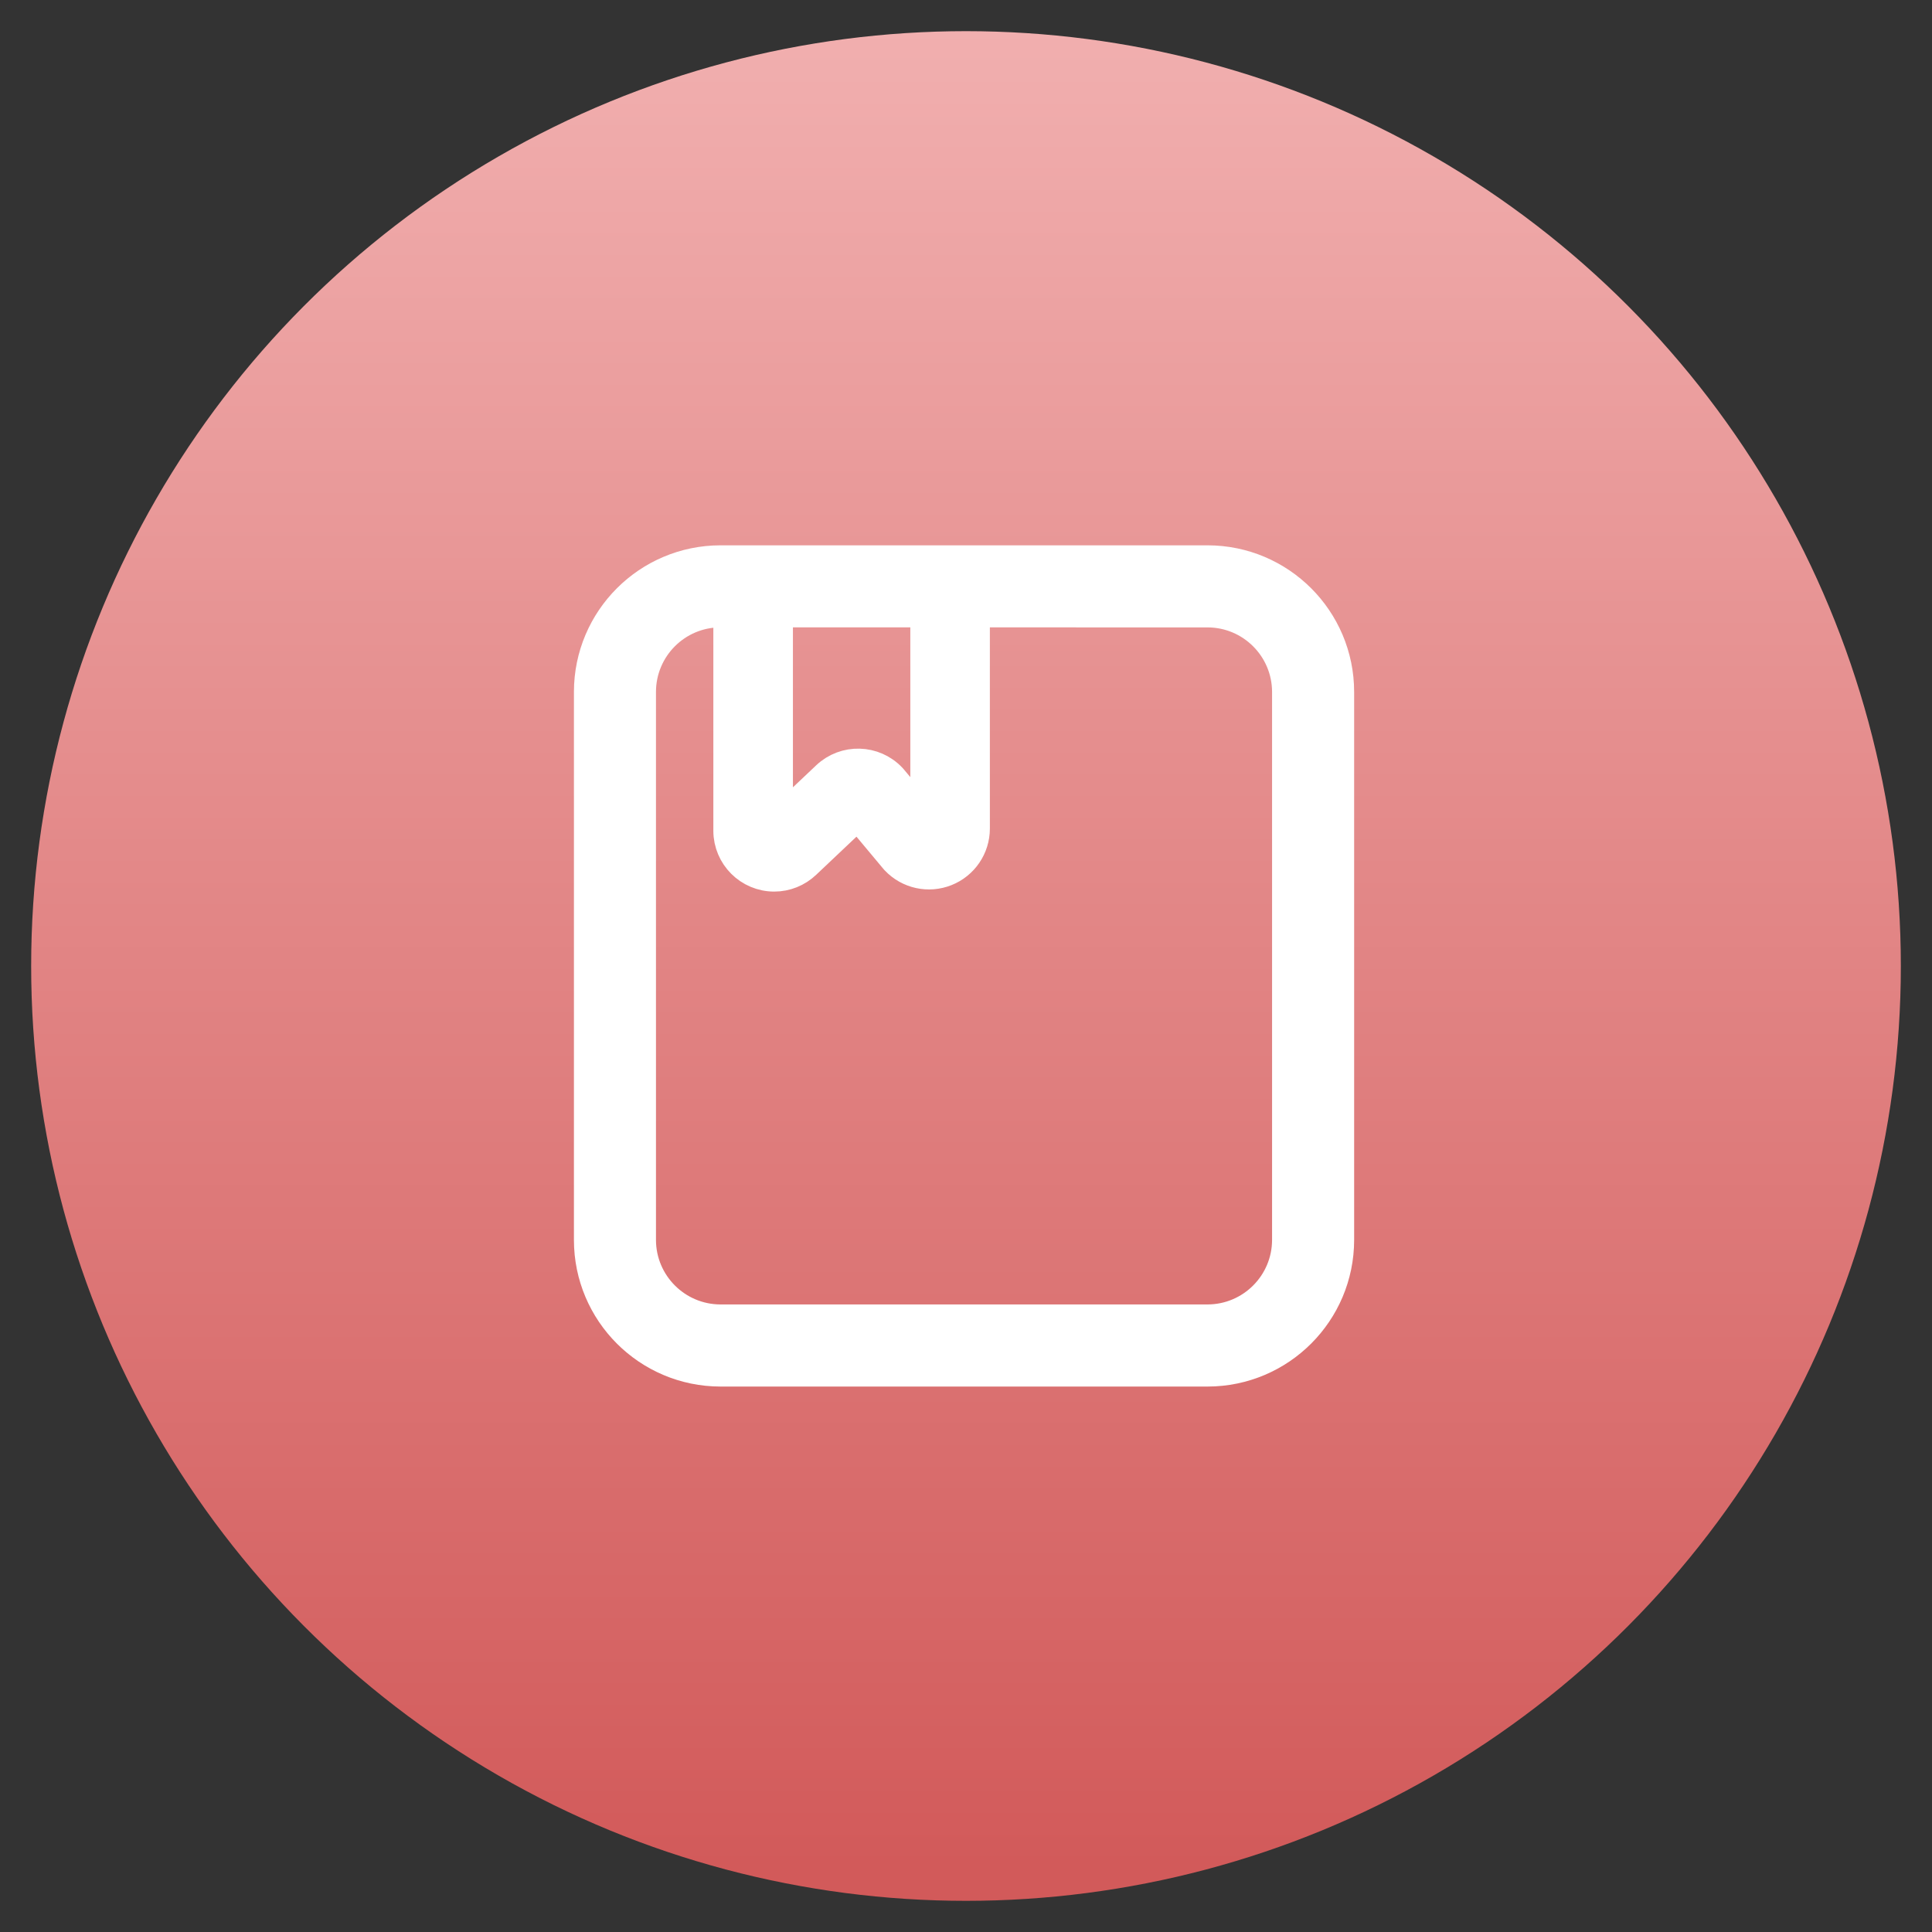
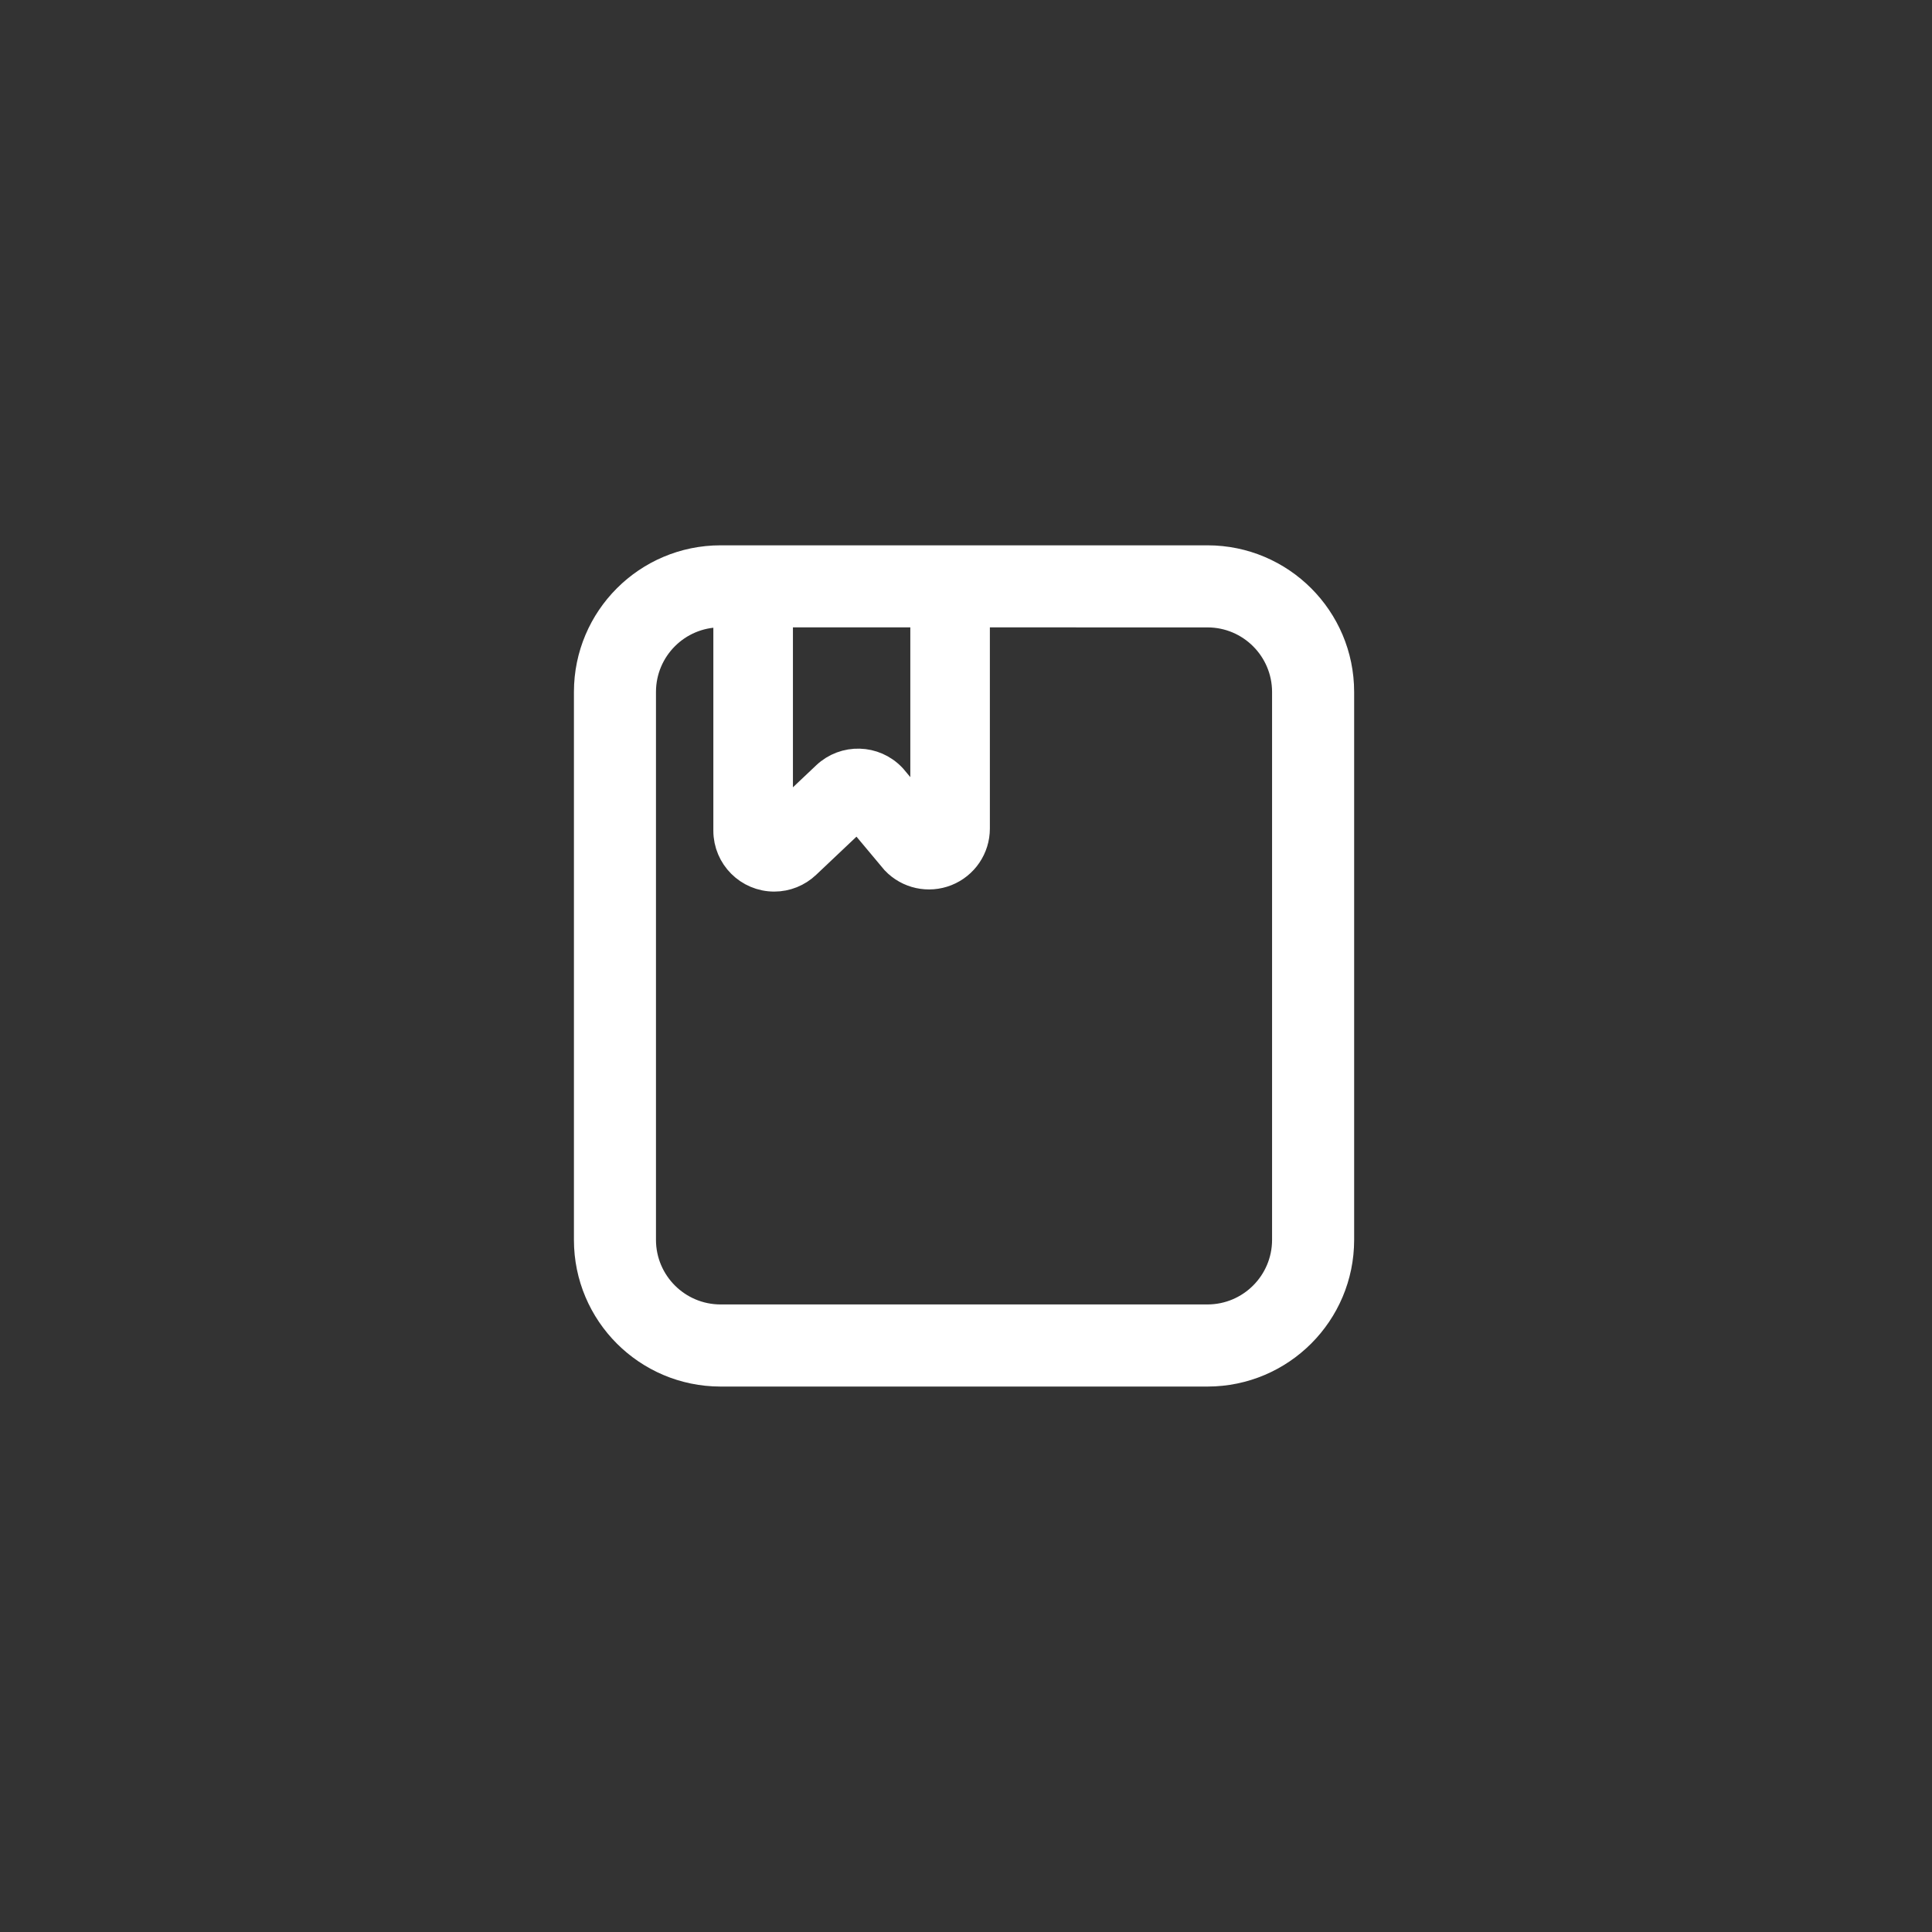
<svg xmlns="http://www.w3.org/2000/svg" width="62px" height="62px" viewBox="0 0 62 62" version="1.1">
  <rect x="0" y="0" width="62" height="62" fill="#333333" stroke="none" />
  <title>bookmark_favorite_links</title>
  <defs>
    <linearGradient x1="50%" y1="0%" x2="50%" y2="98.03%" id="linearGradient-1">
      <stop stop-color="#F1AFAF" offset="0%" />
      <stop stop-color="#D25A5A" offset="100%" />
    </linearGradient>
  </defs>
  <g id="页面-1" stroke="none" stroke-width="1" fill="none" fill-rule="evenodd">
    <g id="Android-https://itubego.com/youtube-downloader-android-app/" transform="translate(-378, -5633)">
      <g id="编组-10" transform="translate(378, 5633)">
        <g id="编组-9" transform="translate(1, 1)">
-           <circle id="椭圆形" fill="url(#linearGradient-1)" cx="30" cy="30" r="30" />
          <g id="书签" transform="translate(17, 17)">
            <rect id="矩形" fill-opacity="0" fill="#D8D8D8" x="0" y="0" width="26" height="26" />
-             <path d="M6.847,10.112 C6.044,10.112 5.393,9.461 5.392,8.658 L5.392,0.815 C5.392,0.387 5.74,0.039 6.169,0.039 C6.598,0.039 6.946,0.387 6.946,0.815 L6.946,8.427 L8.537,6.922 C9.121,6.371 10.04,6.396 10.592,6.978 L10.624,7.014 L11.713,8.315 L11.713,0.815 C11.713,0.387 12.061,0.039 12.49,0.039 C12.919,0.039 13.266,0.387 13.266,0.815 L13.266,8.59 C13.266,9.185 12.903,9.72 12.35,9.94 C11.798,10.16 11.167,10.022 10.757,9.59 L10.726,9.555 L9.528,8.121 L7.847,9.711 C7.577,9.968 7.219,10.112 6.847,10.112 Z" id="路径" stroke="#FFFFFF" fill="#FFFFFF" fill-rule="nonzero" />
+             <path d="M6.847,10.112 C6.044,10.112 5.393,9.461 5.392,8.658 L5.392,0.815 C5.392,0.387 5.74,0.039 6.169,0.039 C6.598,0.039 6.946,0.387 6.946,0.815 L6.946,8.427 L8.537,6.922 C9.121,6.371 10.04,6.396 10.592,6.978 L10.624,7.014 L11.713,8.315 L11.713,0.815 C11.713,0.387 12.061,0.039 12.49,0.039 C12.919,0.039 13.266,0.387 13.266,0.815 L13.266,8.59 C13.266,9.185 12.903,9.72 12.35,9.94 C11.798,10.16 11.167,10.022 10.757,9.59 L9.528,8.121 L7.847,9.711 C7.577,9.968 7.219,10.112 6.847,10.112 Z" id="路径" stroke="#FFFFFF" fill="#FFFFFF" fill-rule="nonzero" />
            <path d="M20.753,25.996 L5.12,25.996 C2.799,25.993 0.919,24.112 0.918,21.792 L0.918,4.203 C0.92,1.883 2.8,0.003 5.12,0 L20.753,0 C23.074,0.003 24.954,1.883 24.956,4.203 L24.956,21.792 C24.954,24.112 23.074,25.993 20.753,25.996 Z M5.12,1.632 C3.702,1.634 2.554,2.783 2.551,4.201 L2.551,21.792 C2.554,23.209 3.702,24.358 5.12,24.361 L20.753,24.361 C22.171,24.358 23.319,23.209 23.322,21.792 L23.322,4.203 C23.319,2.785 22.171,1.637 20.753,1.634 L5.12,1.632 Z" id="形状" stroke="#FFFFFF" fill="#FFFFFF" fill-rule="nonzero" />
          </g>
        </g>
      </g>
    </g>
  </g>
</svg>